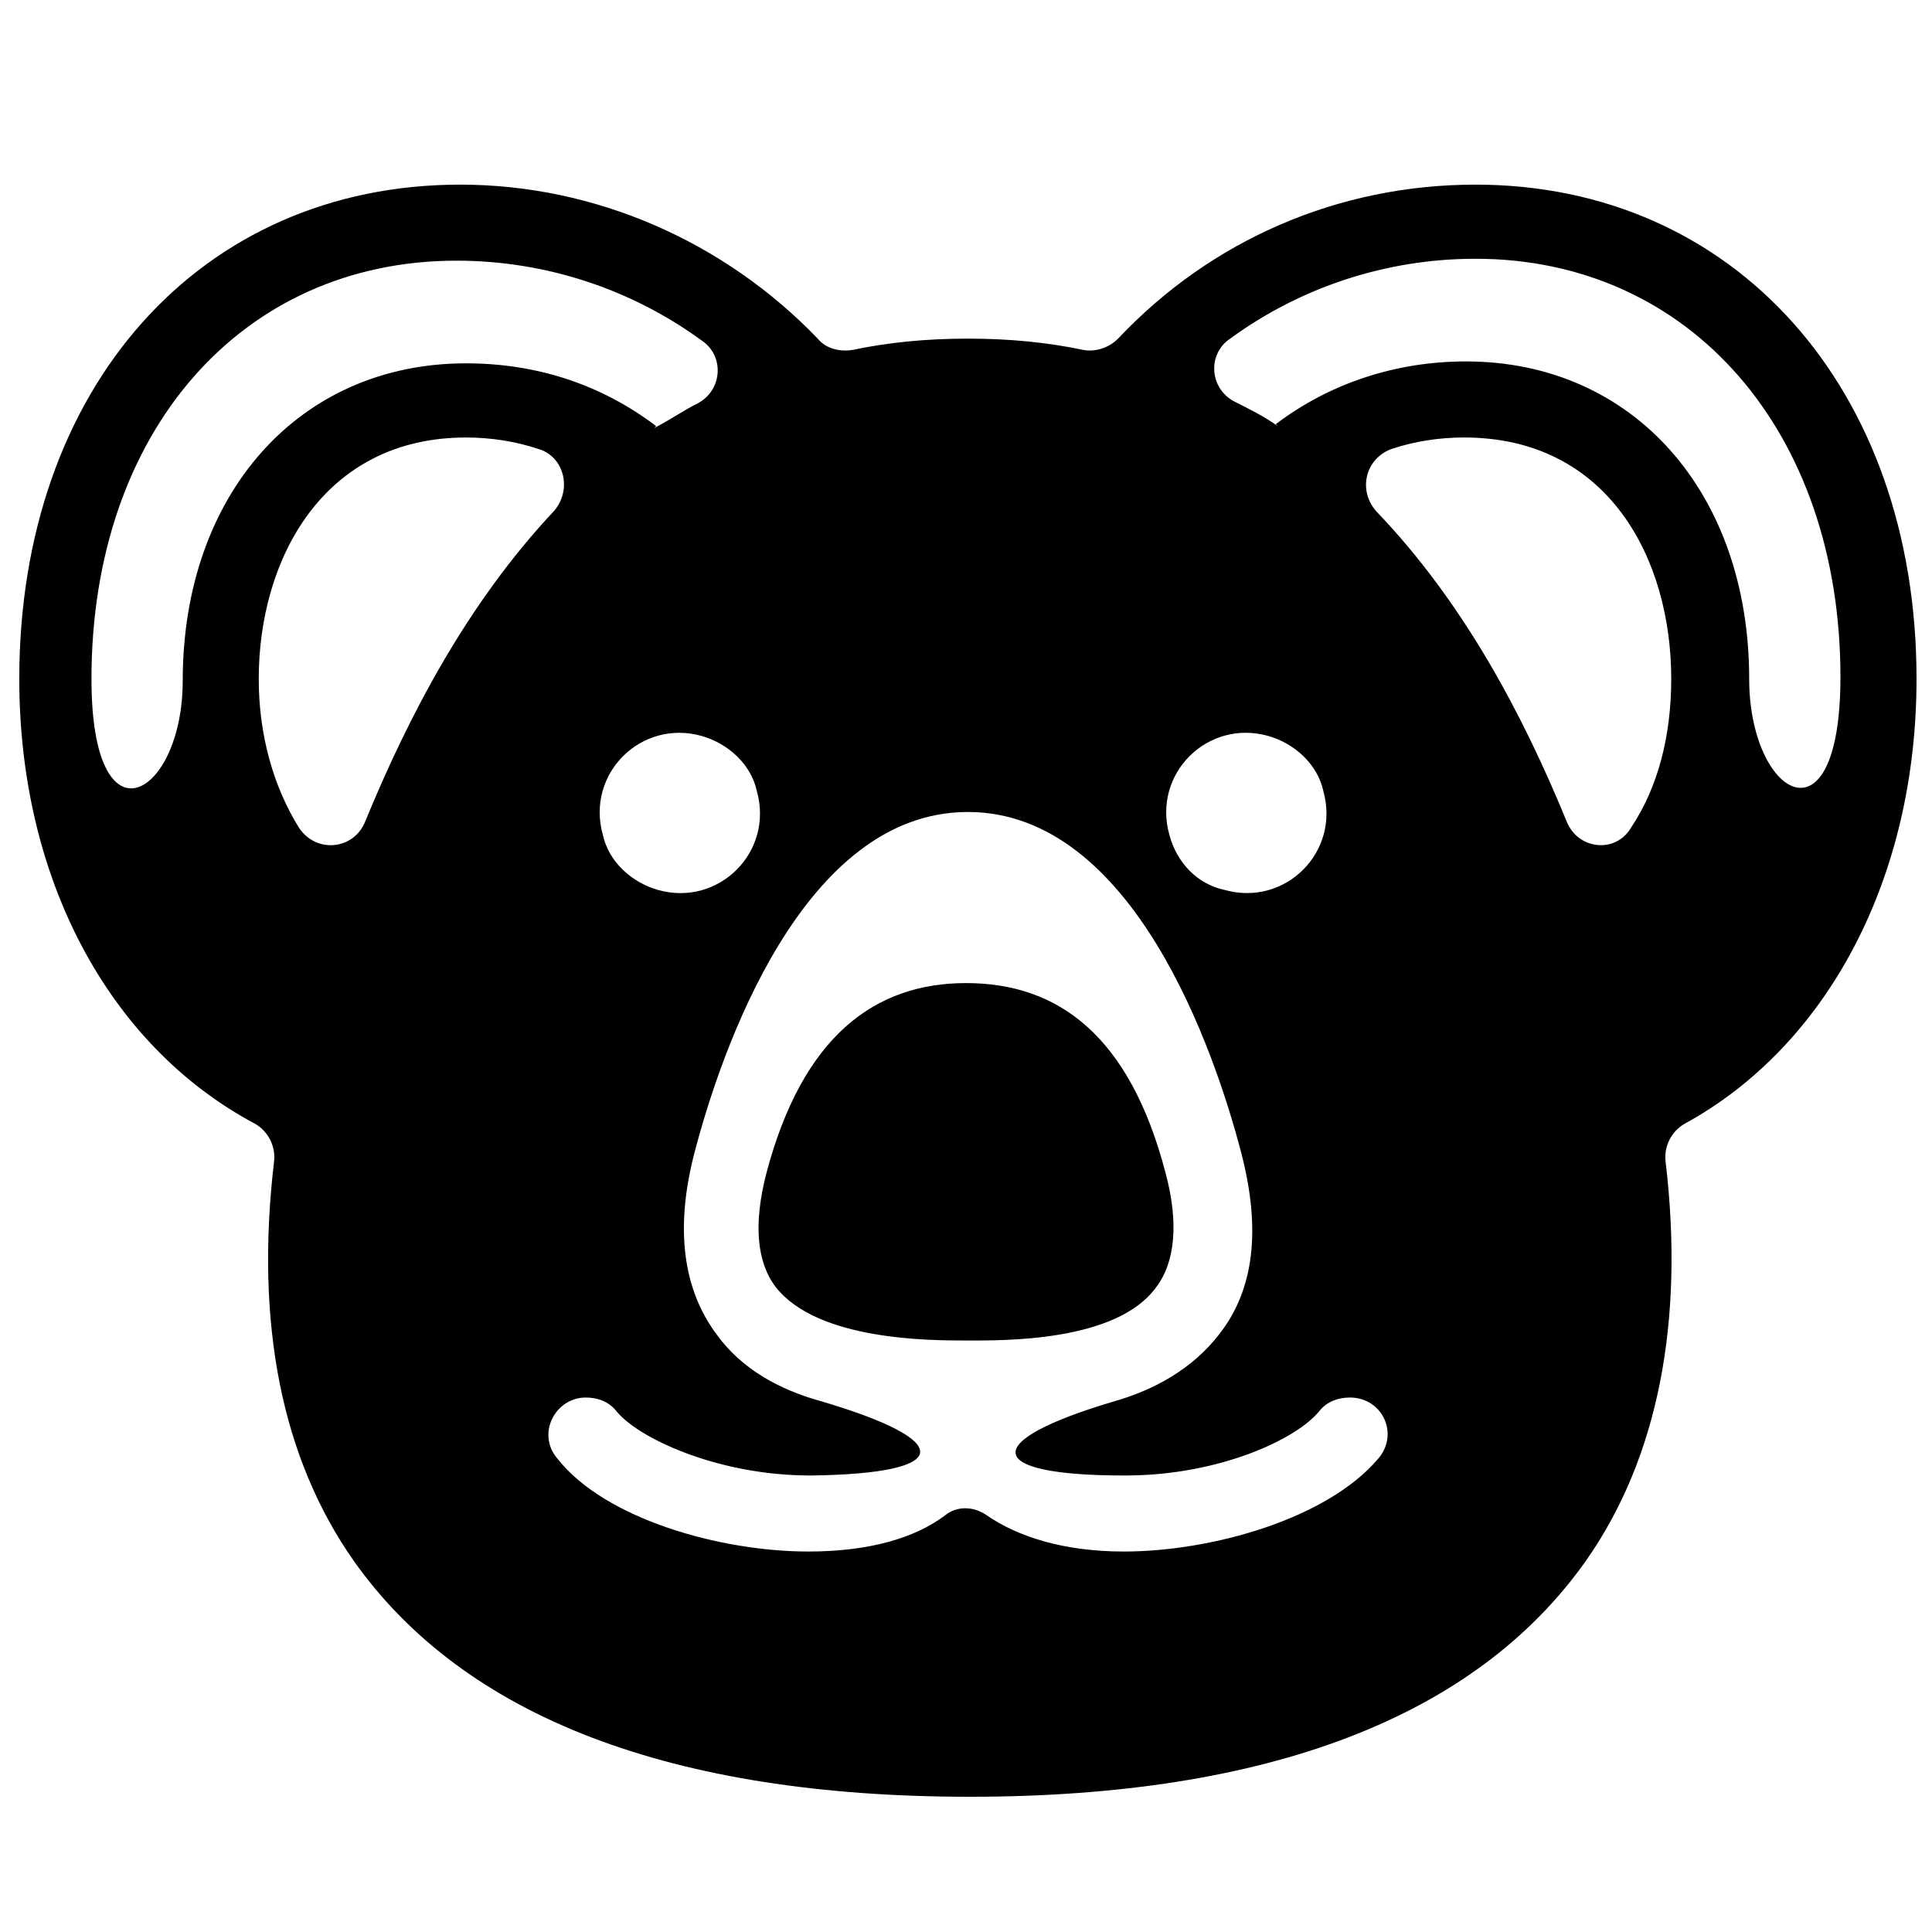
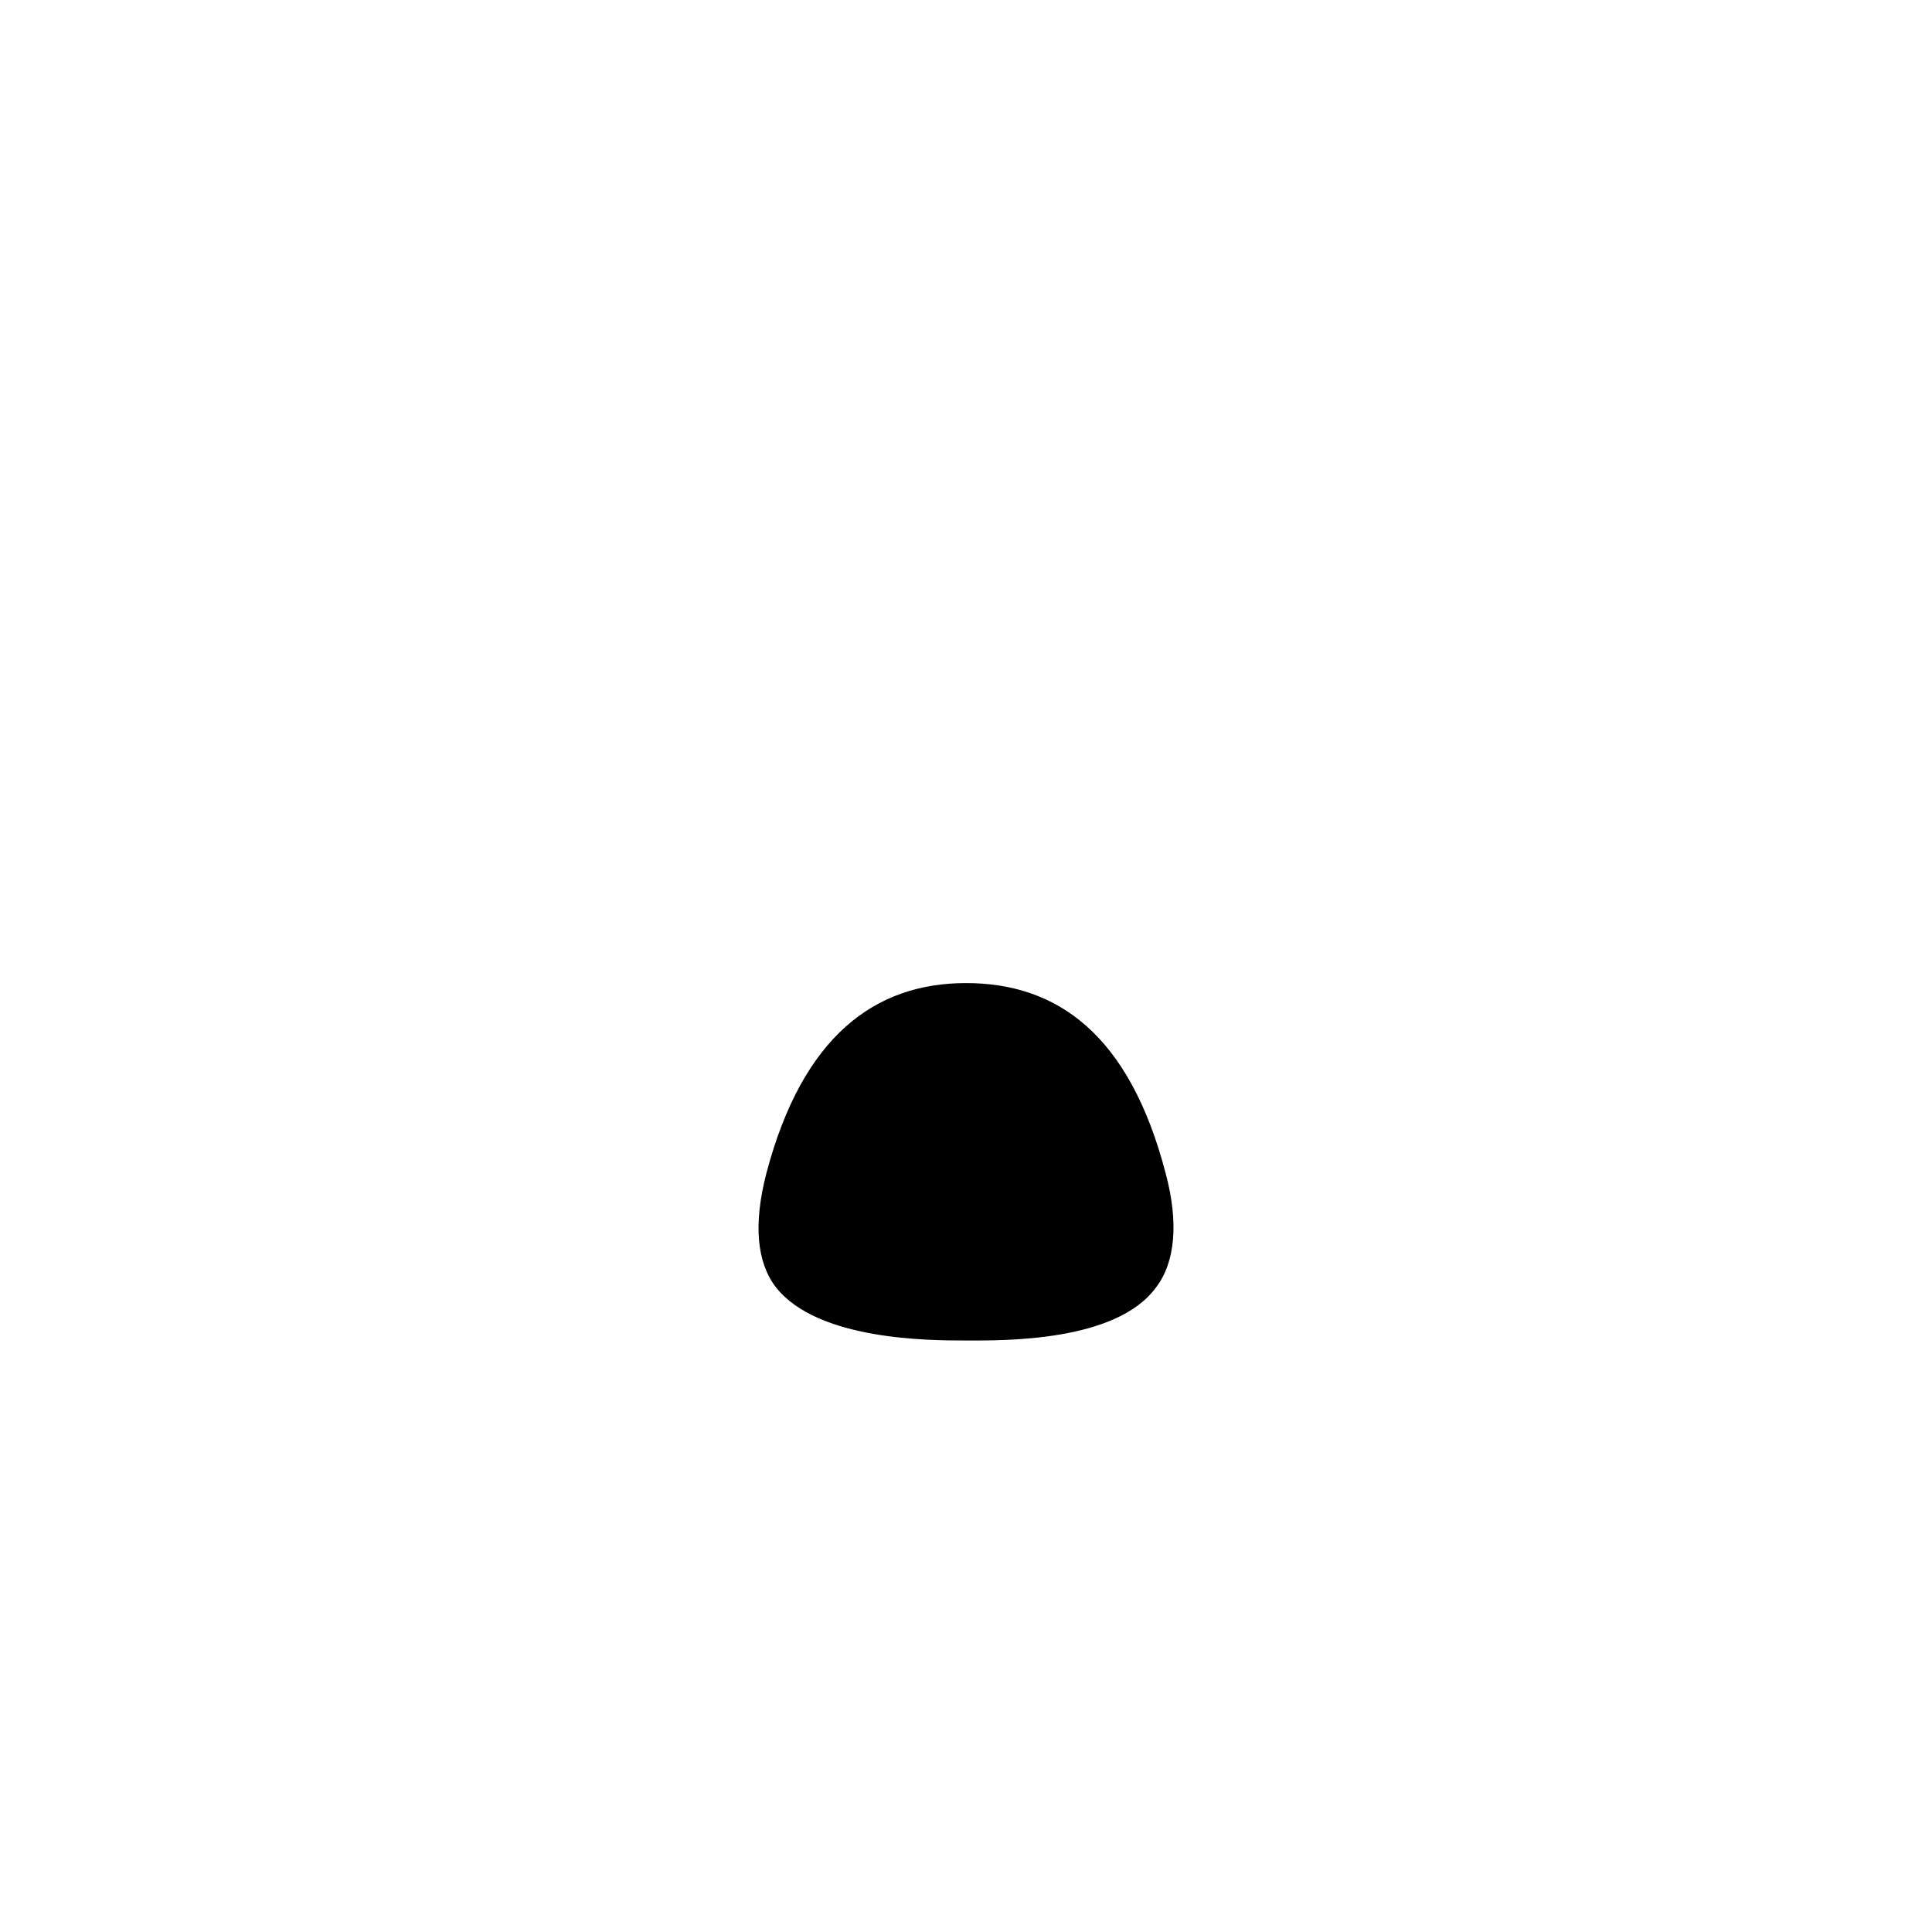
<svg xmlns="http://www.w3.org/2000/svg" width="800px" height="800px" version="1.1" viewBox="144 144 512 512">
  <defs>
    <clipPath id="a">
      <path d="m149 192h502.9v429h-502.9z" />
    </clipPath>
  </defs>
  <path d="m450.38 485.14c5.039-6.551 6.047-17.129 2.519-30.23-9.574-36.777-28.719-50.383-52.898-50.383-24.184 0-43.328 14.105-52.898 50.383-3.527 13.602-2.519 23.68 2.519 30.23 11.082 14.105 40.809 14.105 50.383 14.105 9.566 0.004 39.797 0.508 50.375-14.105z" />
  <g clip-path="url(#a)">
-     <path d="m651.9 323.92c0-77.082-48.367-130.99-116.88-130.99-36.273 0-70.031 14.609-94.715 40.809-2.519 2.519-6.047 3.527-9.07 3.023-9.574-2.016-19.648-3.023-30.73-3.023-11.082 0-21.16 1.008-30.73 3.023-3.527 0.504-7.055-0.504-9.07-3.023-24.688-25.695-58.945-40.809-94.715-40.809-69.023 0-116.88 53.906-116.88 130.99 0 52.898 23.68 97.234 62.473 117.89 3.527 2.016 5.543 6.047 5.039 10.078-5.039 42.824 2.016 78.594 21.16 105.8 29.223 41.312 84.137 62.473 163.23 62.473 79.098 0 134.01-21.16 163.23-62.473 19.145-27.207 26.199-63.48 21.16-105.8-0.504-4.031 1.512-8.062 5.039-10.078 37.777-20.652 61.457-64.988 61.457-117.89zm-483.66 0c0-65.496 39.801-110.84 96.73-110.84 23.68 0 46.352 7.559 64.992 21.16 6.047 4.031 5.543 13.098-1.008 16.625-4.031 2.016-7.559 4.535-11.586 6.551l0.504-0.504c-14.609-11.082-31.738-16.625-50.383-16.625-44.336 0-75.066 34.762-75.066 84.137 0 30.734-24.184 44.84-24.184-0.504zm176.33 29.727c4.535 16.121-10.078 30.73-26.199 26.199-7.055-2.016-13.098-7.559-14.609-14.609-4.535-16.121 10.078-30.73 26.199-26.199 7.055 2.016 13.098 7.555 14.609 14.609zm-103.79 8.062c-3.023 7.559-13.098 8.566-17.633 1.512-6.551-10.578-10.578-24.184-10.578-39.297 0-31.738 17.129-63.984 54.914-63.984 6.551 0 13.098 1.008 19.145 3.023 7.055 2.016 9.07 11.082 4.031 16.625-22.672 24.18-38.289 53.906-49.879 82.121zm201.02 193.46c-16.121 0-28.215-4.031-36.273-9.574-3.527-2.519-8.062-2.519-11.082 0-8.062 6.047-20.152 9.574-36.273 9.574-23.176 0-53.906-8.566-66.504-24.688-5.543-6.551-0.504-16.121 7.559-16.121 3.023 0 6.047 1.008 8.062 3.527 5.543 7.055 26.703 17.129 51.387 17.129h0.504c37.281-0.504 38.289-9.07 2.519-19.648-11.082-3.023-21.16-8.566-27.711-17.633-9.07-12.09-11.082-28.215-6.047-47.863 7.055-27.207 28.719-90.688 72.547-90.688 43.832 0 65.496 63.48 72.547 90.688 5.039 19.648 3.527 35.77-6.047 47.863-7.055 9.07-17.129 14.609-27.711 17.633-35.77 10.578-34.762 19.648 2.519 19.648h0.504c24.688 0 45.344-9.574 51.387-17.129 2.016-2.519 5.039-3.527 8.062-3.527 8.566 0 13.098 9.574 7.559 16.121-13.602 16.121-44.336 24.688-67.508 24.688zm12.09-189.94c-4.535-16.121 10.078-30.73 26.199-26.199 7.055 2.016 13.098 7.559 14.609 14.609 4.535 16.121-10.078 30.73-26.199 26.199-7.051-1.508-12.594-7.051-14.609-14.609zm105.3-3.523c-11.586-28.215-27.207-57.938-50.383-82.121-5.039-5.543-3.023-14.105 4.031-16.625 6.047-2.016 12.594-3.023 19.145-3.023 38.289 0 54.914 32.242 54.914 63.984 0 15.113-3.527 28.719-10.578 39.297-4.031 7.051-14.105 6.043-17.129-1.512zm48.363-37.789c0-49.375-30.73-84.137-75.066-84.137-18.137 0-35.77 5.543-50.383 16.625l0.504 0.504c-3.527-2.519-7.559-4.535-11.586-6.551-6.551-3.527-7.055-12.594-1.008-16.625 18.641-13.602 41.312-21.16 64.992-21.16 56.93 0 96.73 45.848 96.73 110.84 0 45.848-24.184 31.742-24.184 0.504z" />
-   </g>
+     </g>
</svg>